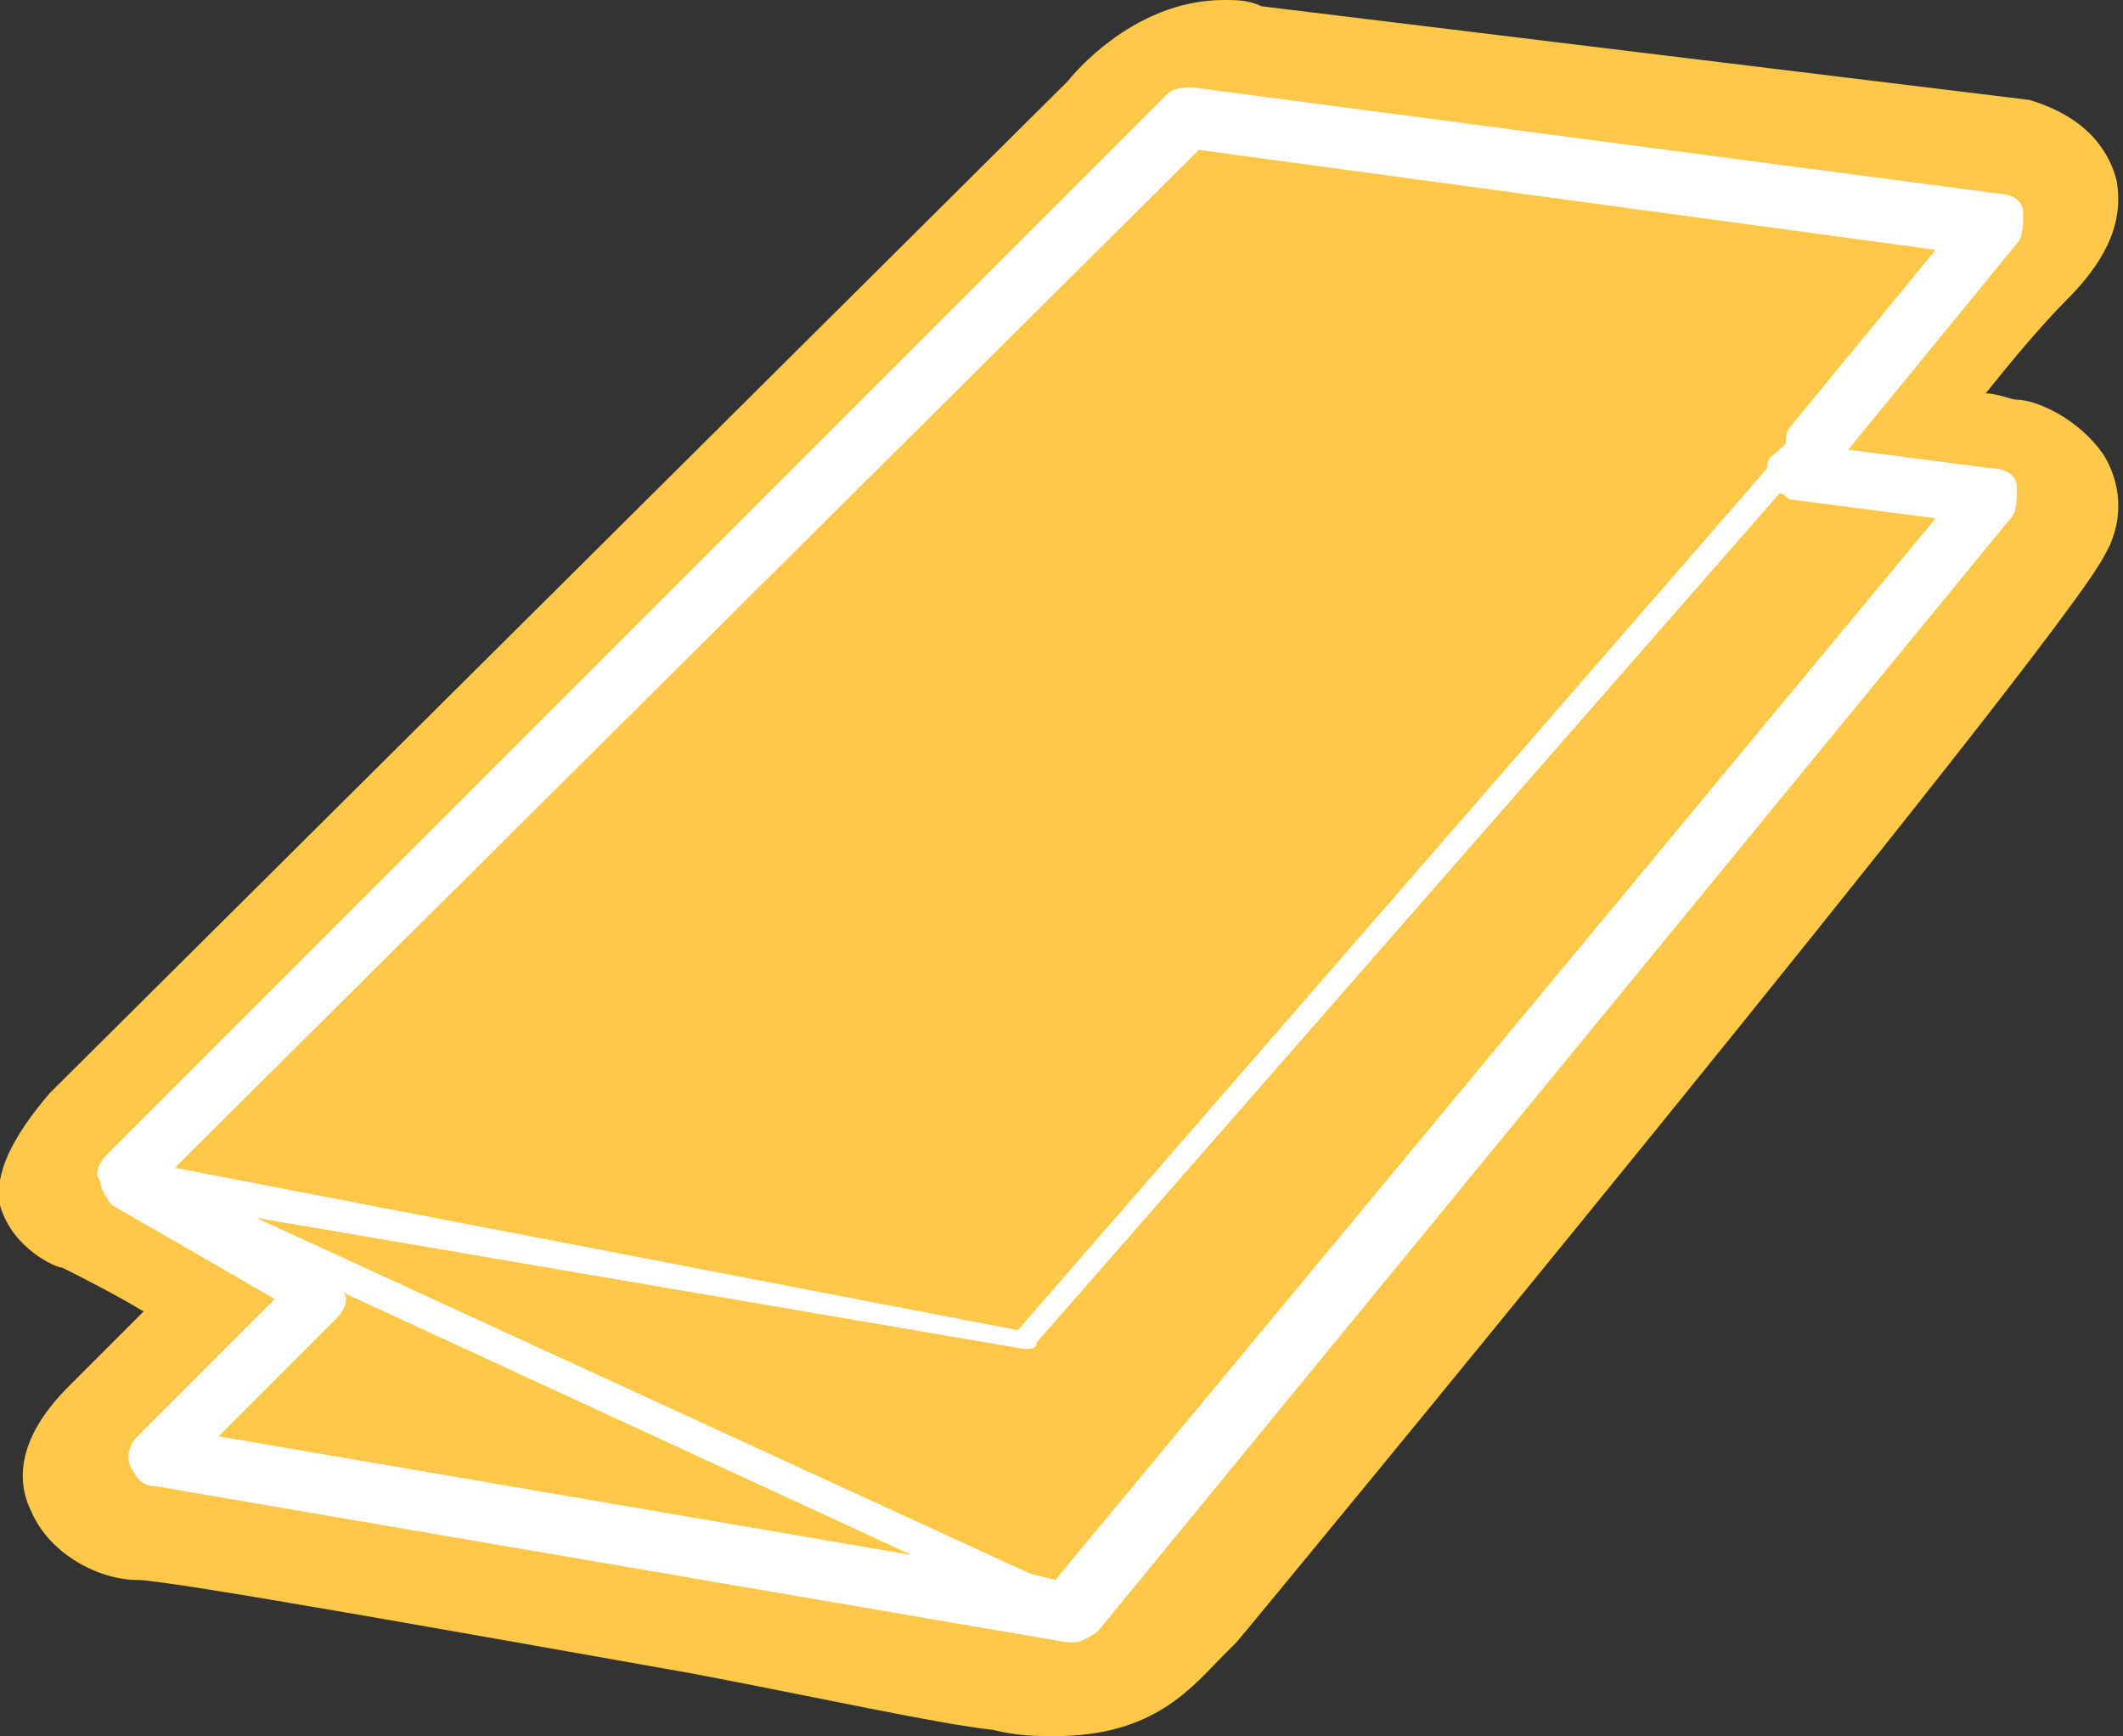
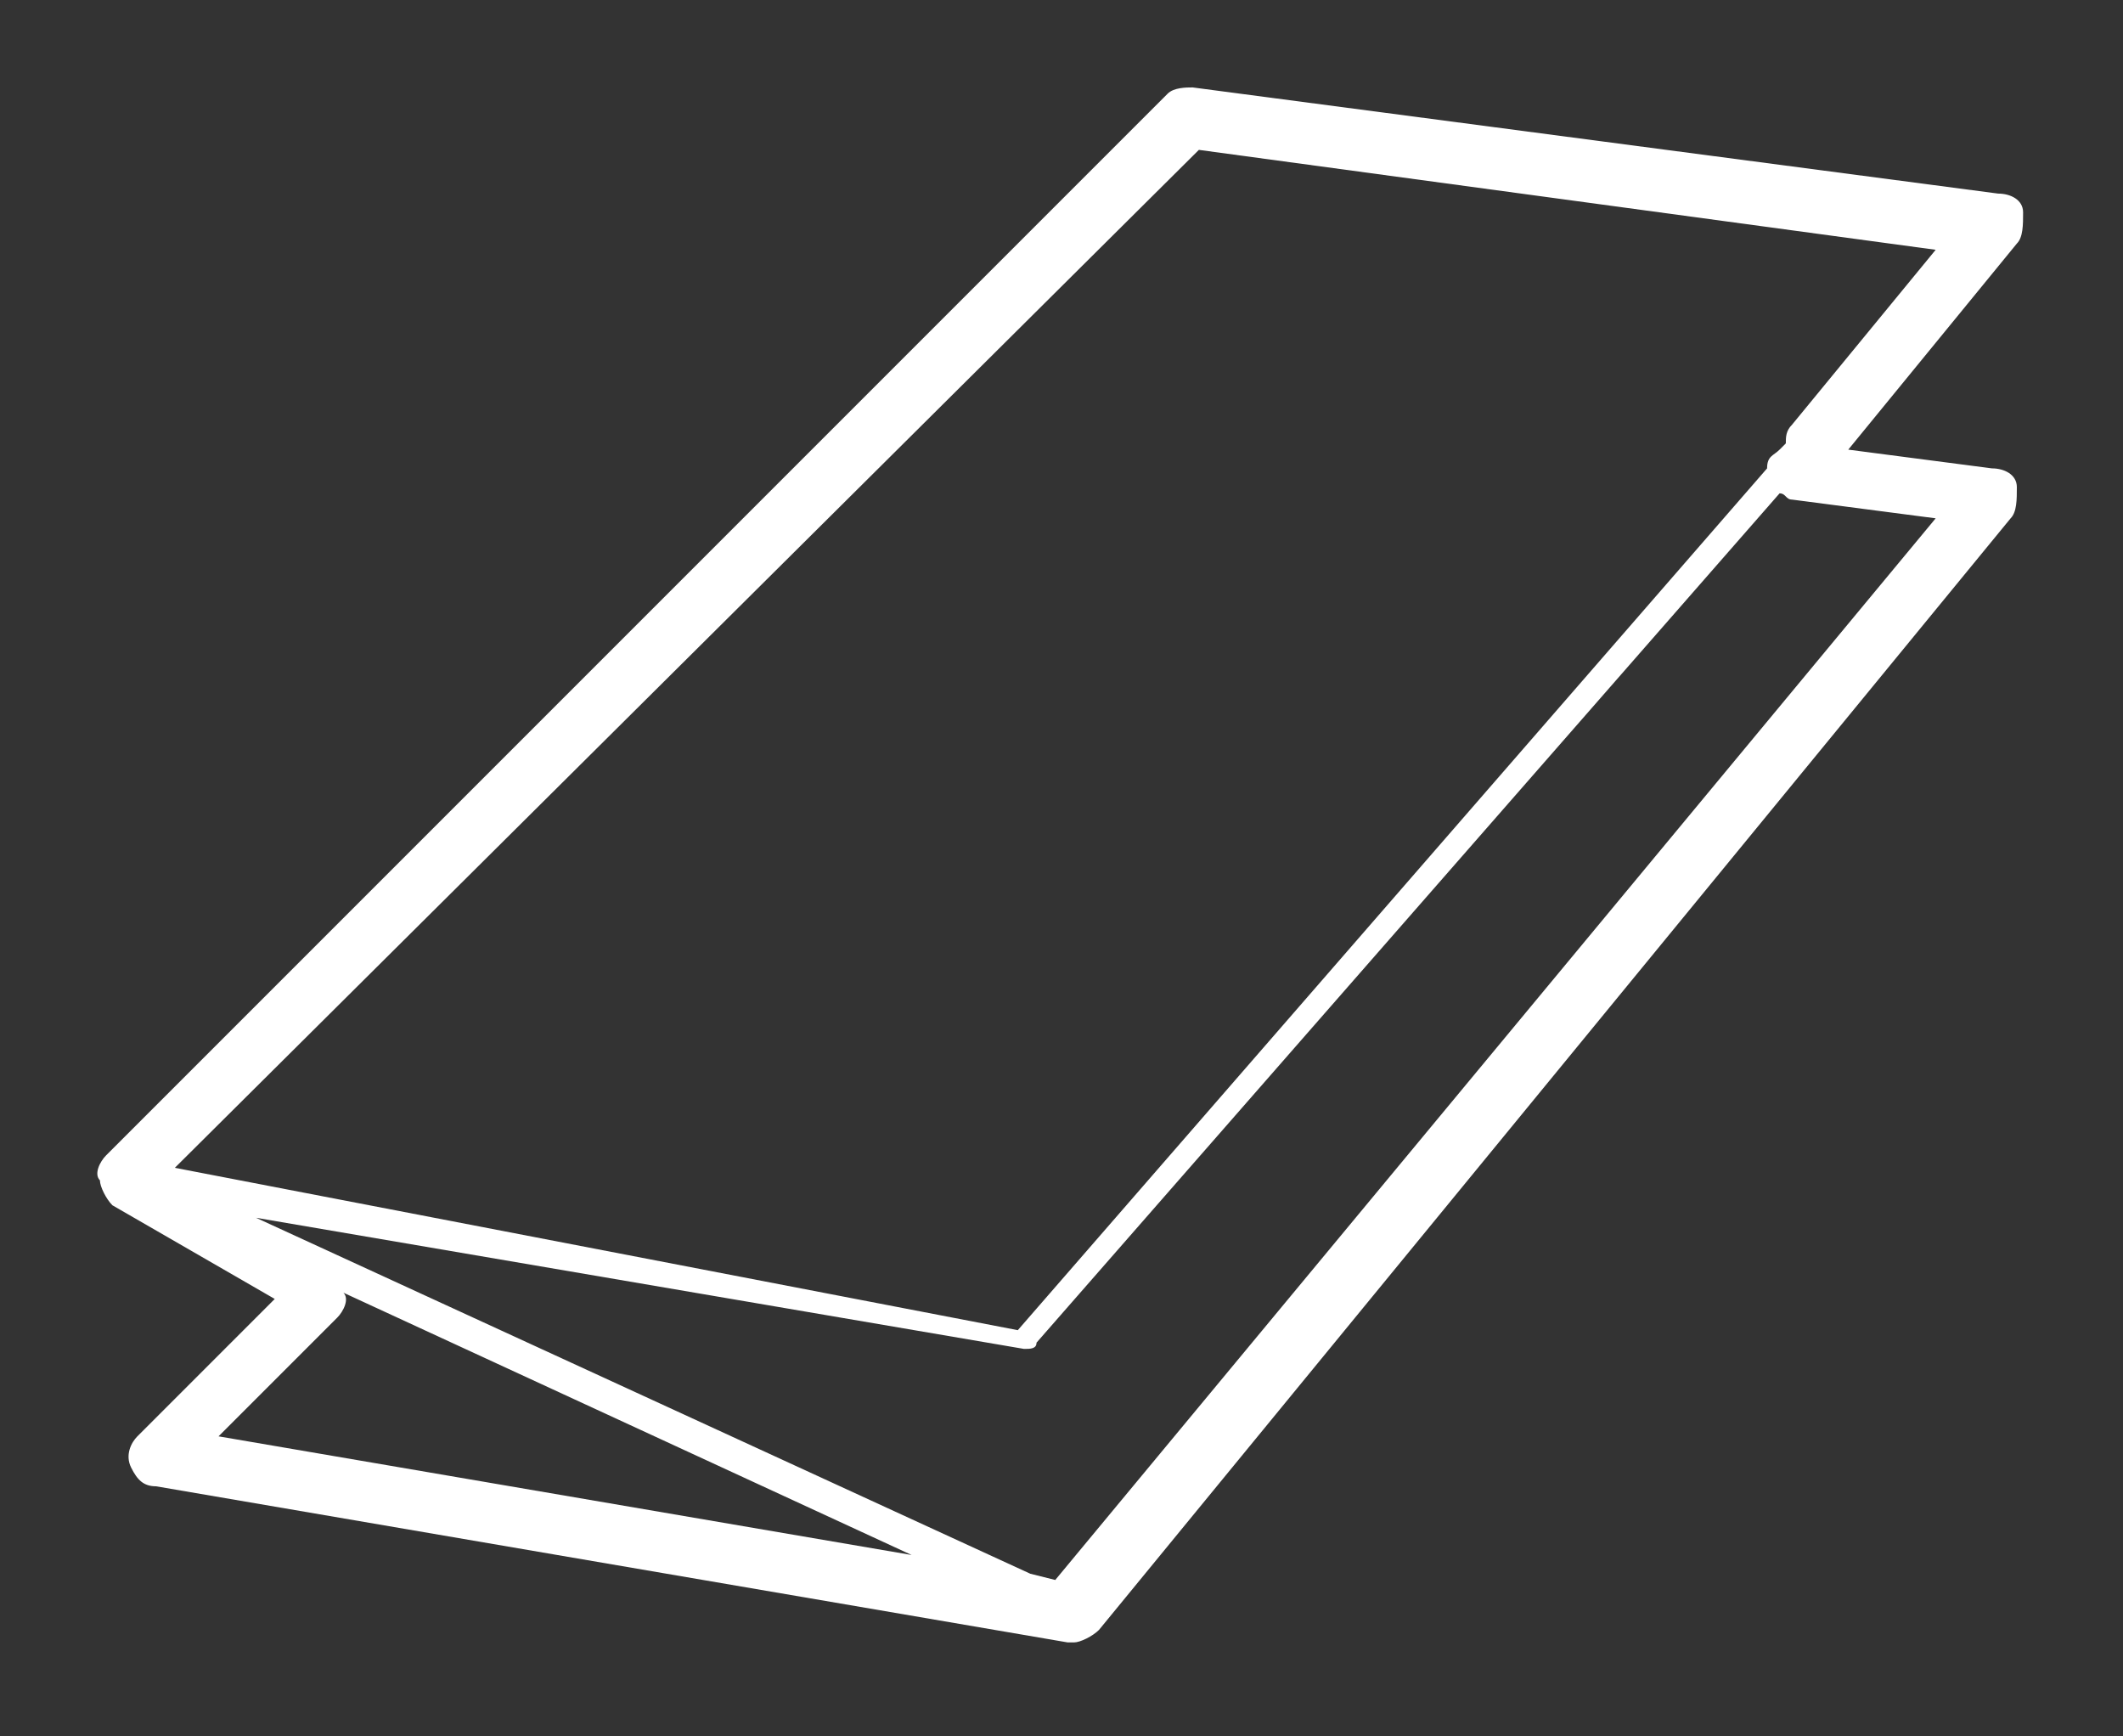
<svg xmlns="http://www.w3.org/2000/svg" version="1.1" id="Ebene_1" x="0px" y="0px" viewBox="0 0 34 27.8" style="enable-background:new 0 0 34 27.8;" xml:space="preserve">
  <rect x="0" y="0" width="34" height="27.8" fill="#333333" stroke="none" />
  <style type="text/css">
	.st0{fill:#FDC847;}
	.st1{fill:#FFFFFF;}
</style>
  <g>
-     <path class="st0" d="M16.9,27.8c-0.3,0-0.6,0-1-0.1c-0.9-0.1-2.7-0.5-4.8-0.9c-3.4-0.6-8.4-1.5-8.9-1.5c-0.6,0-1.4-0.4-1.7-1.1   c-0.2-0.4-0.3-1.1,0.6-2C1.6,21.7,2,21.3,2.3,21c-0.5-0.3-1.1-0.6-1.3-0.7C0.9,20.3,0.2,20,0,19.3c-0.1-0.5,0.2-1.1,0.8-1.8   L17.1,1.3c0,0,1-1.3,2.5-1.3c0.2,0,0.4,0,0.6,0.1l12.3,1.5l0,0c1,0.3,1.3,0.9,1.4,1.3c0.1,0.6-0.1,1.2-0.8,1.9   c-0.4,0.4-0.9,1-1.3,1.5c0.2,0,0.4,0.1,0.5,0.1c0.3,0,1,0.3,1.4,0.9c0.3,0.5,0.3,1.1,0,1.6c-0.7,1.4-13.8,17.3-13.9,17.4   c-0.1,0.1-0.1,0.1-0.2,0.2C19.1,27,18.5,27.8,16.9,27.8" />
-   </g>
+     </g>
  <path class="st1" d="M31.9,7.5l-2.3-0.3l2.7-3.3c0.1-0.1,0.1-0.3,0.1-0.5S32.2,3.1,32,3.1L19.1,1.4c-0.1,0-0.3,0-0.4,0.1l-17,17  c-0.1,0.1-0.2,0.3-0.1,0.4c0,0.1,0.1,0.3,0.2,0.4l2.6,1.5L2.2,23c-0.1,0.1-0.2,0.3-0.1,0.5c0.1,0.2,0.2,0.3,0.4,0.3l14.6,2.5  c0,0,0.1,0,0.1,0c0.1,0,0.3-0.1,0.4-0.2L32.2,8.3c0.1-0.1,0.1-0.3,0.1-0.5S32.1,7.5,31.9,7.5z M19.2,2.4l11.8,1.6l-2.3,2.8  c-0.1,0.1-0.1,0.2-0.1,0.3l-0.1,0.1c-0.1,0.1-0.2,0.1-0.2,0.3l-12,13.8L2.8,18.7L19.2,2.4z M5.4,21.1c0.1-0.1,0.2-0.3,0.1-0.4  c0,0,0,0,0,0l9.1,4.2L3.5,23L5.4,21.1z M16.9,25.3l-0.4-0.1L4.1,19.5l12.3,2.1c0.1,0,0.2,0,0.2-0.1L28.5,7.9c0.1,0,0.1,0.1,0.2,0.1  L31,8.3L16.9,25.3z" />
</svg>